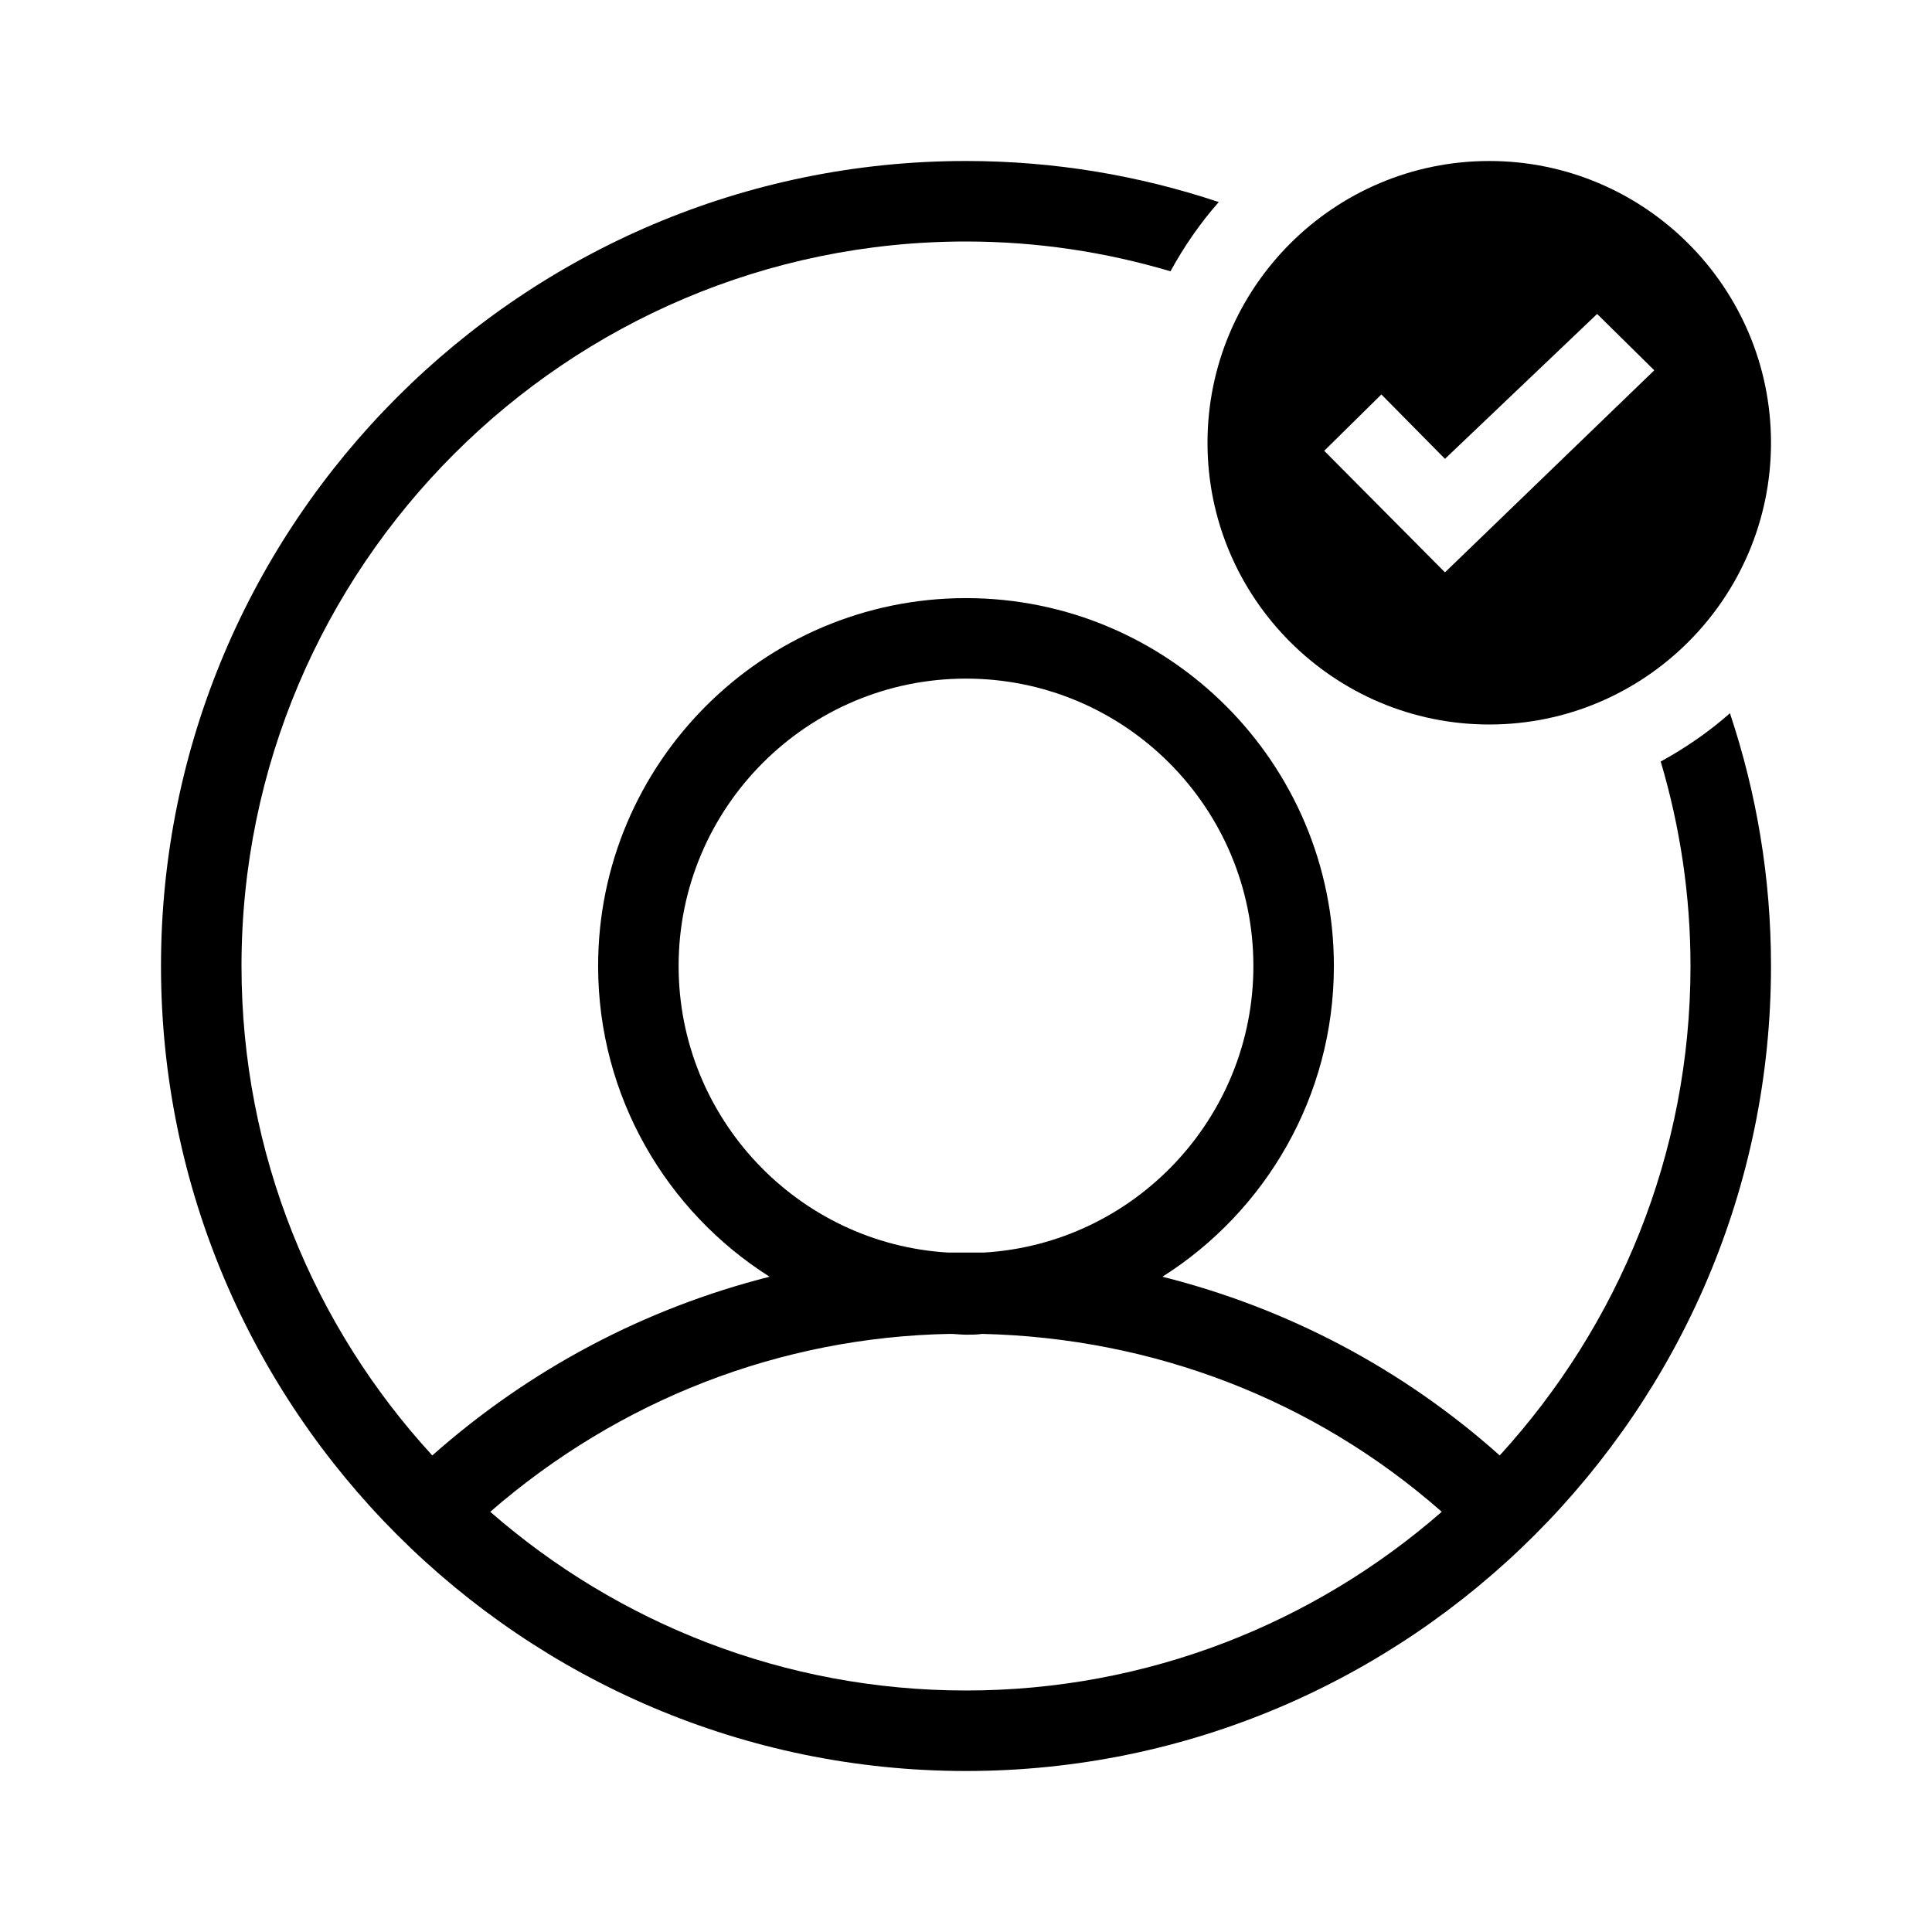
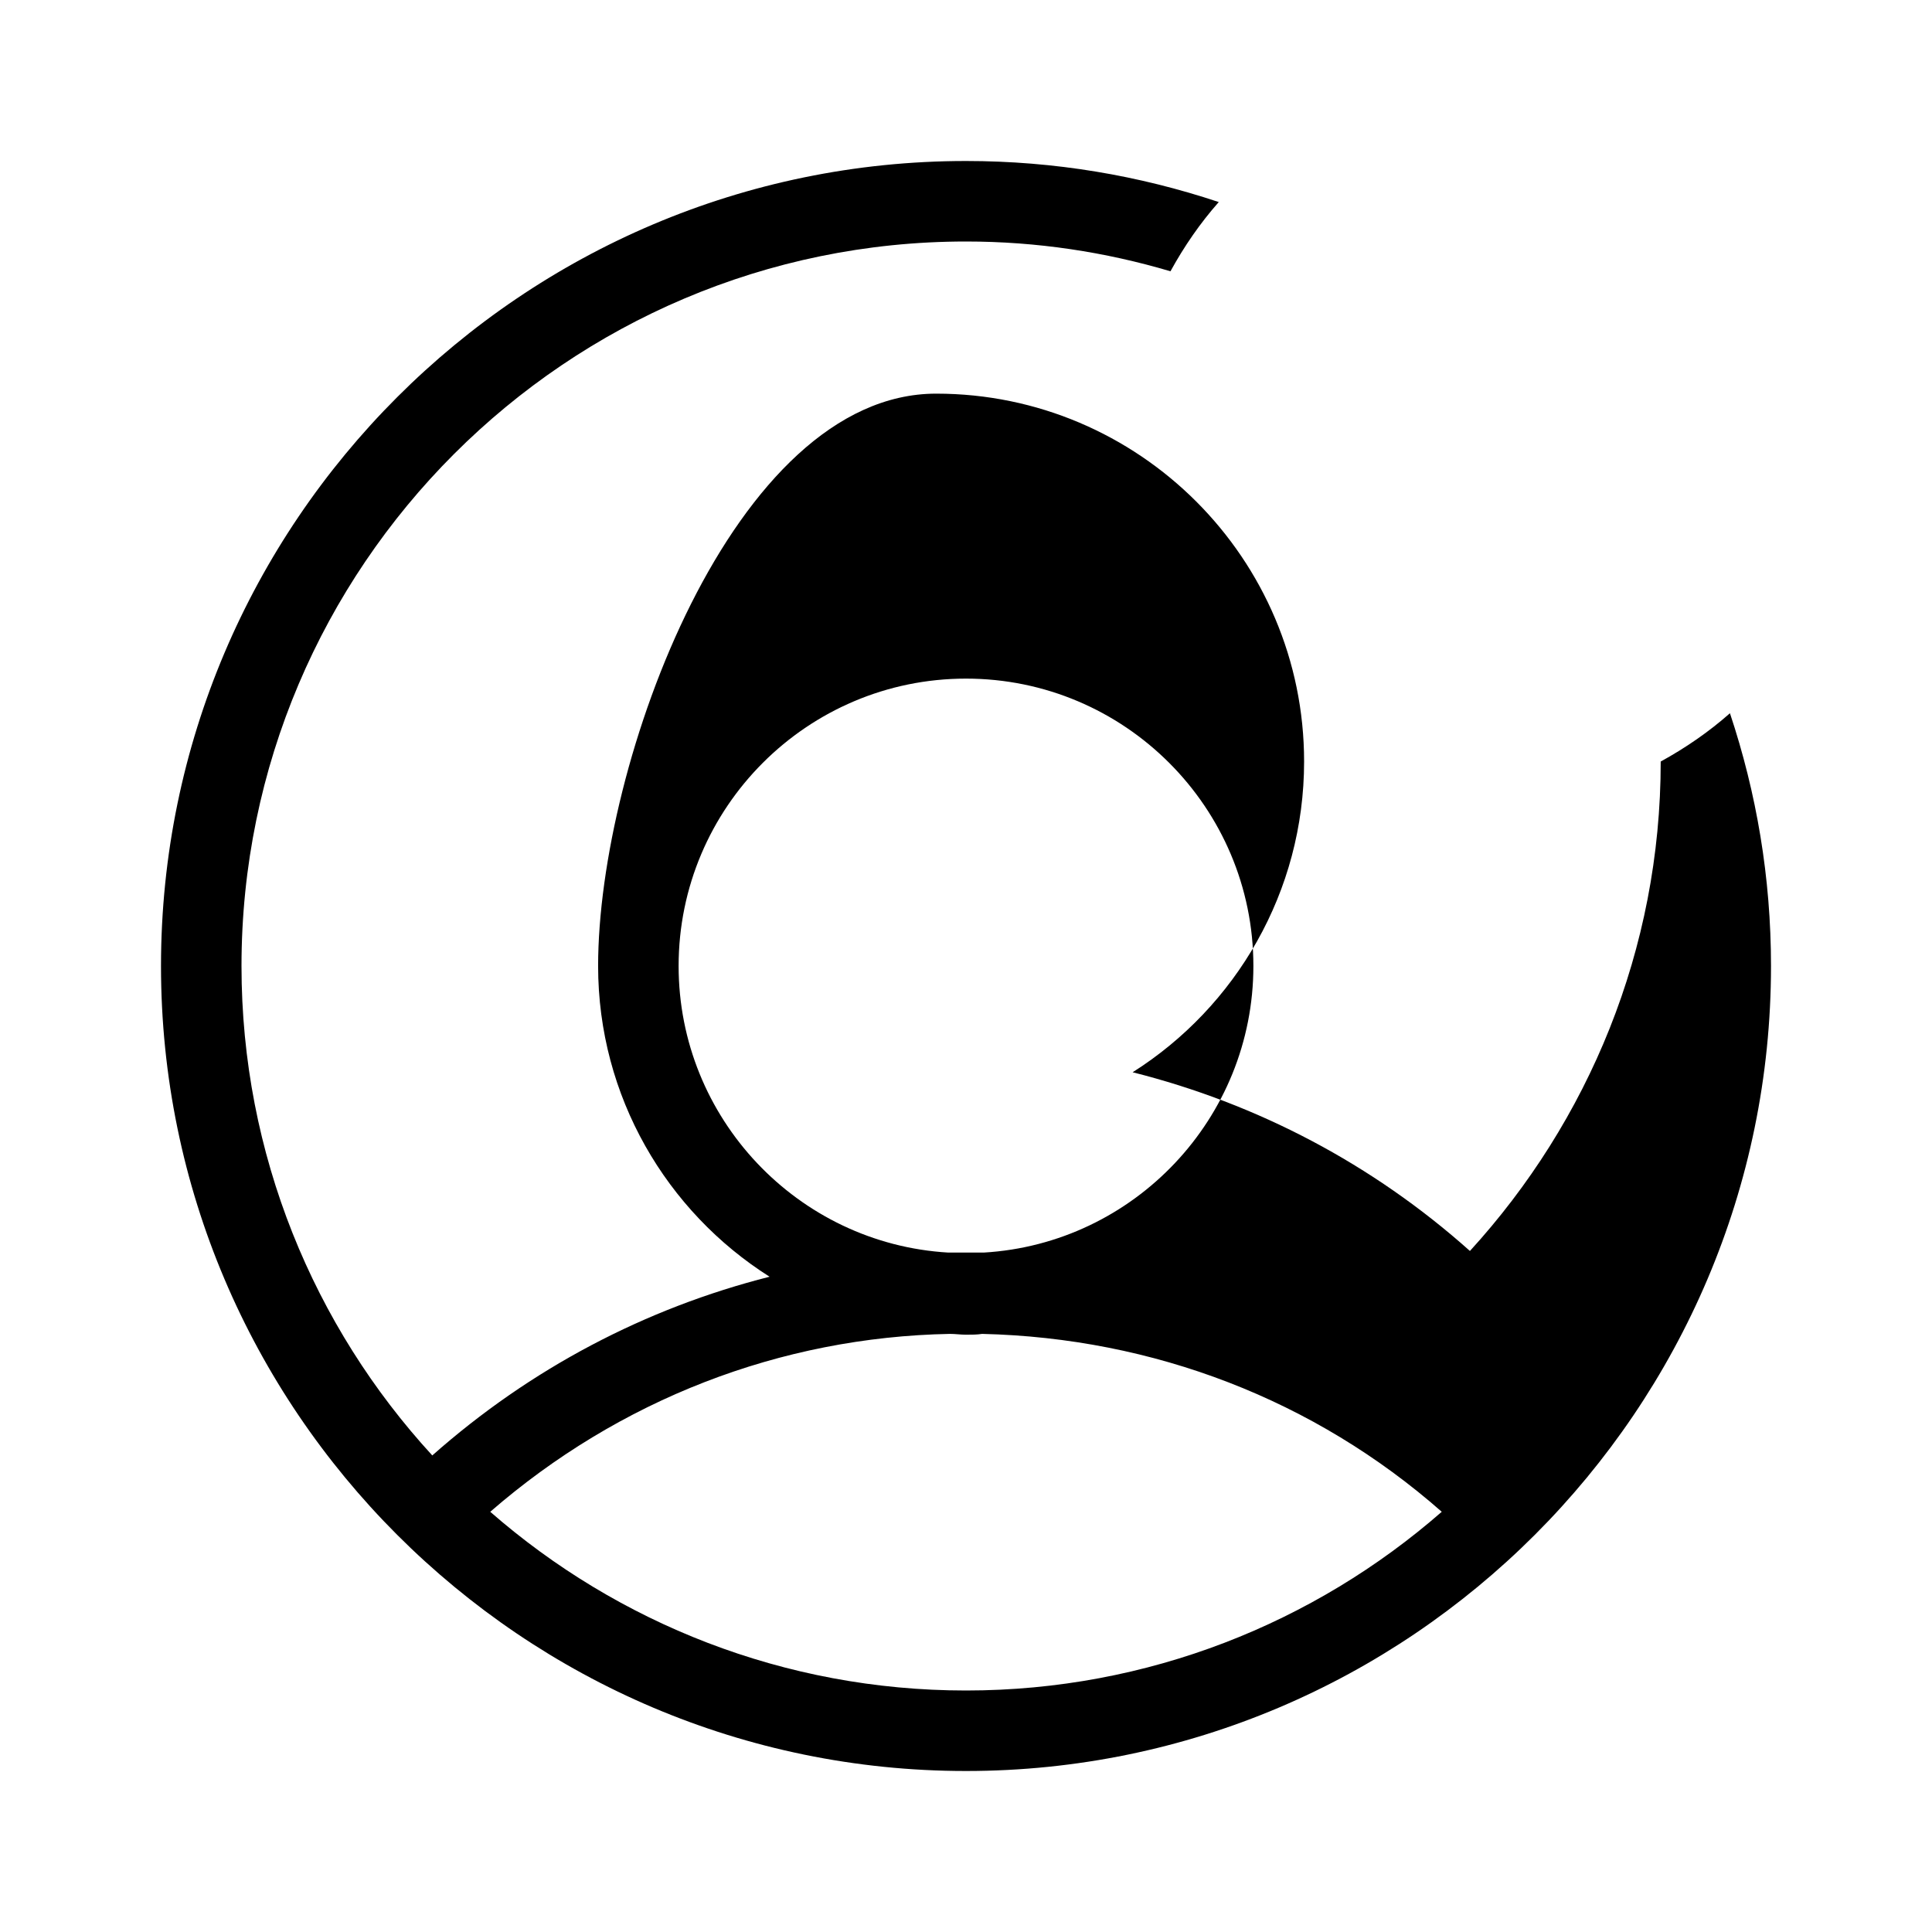
<svg xmlns="http://www.w3.org/2000/svg" version="1.1" id="Layer_1" x="0px" y="0px" viewBox="0 0 240 240" style="enable-background:new 0 0 240 240;" xml:space="preserve">
  <g>
-     <path d="M185,90c19.3,0,35-15.7,35-35s-15.7-35-35-35s-35,15.7-35,35S165.7,90,185,90z M171.6,49l7.9,8l18.9-18l7.1,7l-26,25.1   l-15-15.1L171.6,49z" />
-     <path d="M206.3,94.6c2.4,8.1,3.7,16.6,3.7,25.4c0,23.4-9,44.7-23.7,60.8c-12.1-10.8-26.4-18.3-41.9-22.2   c12.8-8.1,21.3-22.4,21.3-38.6c0-25.2-20.5-45.7-45.7-45.7S74.3,94.8,74.3,120c0,16.2,8.5,30.5,21.3,38.6   c-15.4,3.9-29.7,11.4-41.9,22.2C39,164.8,30,143.4,30,120c0-49.6,40.4-90,90-90c8.8,0,17.3,1.3,25.4,3.7c1.7-3.1,3.7-6,6-8.6   C141.5,21.8,131,20,120,20C64.9,20,20,64.9,20,120s44.9,100,100,100c55.1,0,100-44.9,100-100c0-11-1.8-21.5-5.1-31.4   C212.3,90.9,209.4,92.9,206.3,94.6z M84.3,120c0-19.7,16-35.7,35.7-35.7c19.7,0,35.7,16,35.7,35.7c0,18.9-14.8,34.5-33.5,35.6   c-0.7,0-1.5,0-2.2,0c-0.7,0-1.5,0-2.2,0C99.1,154.5,84.3,138.9,84.3,120z M60.9,187.8c16-13.9,36-21.7,57.1-22.1   c0.7,0,1.3,0.1,2,0.1c0.7,0,1.4,0,2-0.1c21.3,0.5,41.3,8.2,57.1,22.1C163.3,201.6,142.6,210,120,210   C97.4,210,76.7,201.6,60.9,187.8z" />
+     <path d="M206.3,94.6c0,23.4-9,44.7-23.7,60.8c-12.1-10.8-26.4-18.3-41.9-22.2   c12.8-8.1,21.3-22.4,21.3-38.6c0-25.2-20.5-45.7-45.7-45.7S74.3,94.8,74.3,120c0,16.2,8.5,30.5,21.3,38.6   c-15.4,3.9-29.7,11.4-41.9,22.2C39,164.8,30,143.4,30,120c0-49.6,40.4-90,90-90c8.8,0,17.3,1.3,25.4,3.7c1.7-3.1,3.7-6,6-8.6   C141.5,21.8,131,20,120,20C64.9,20,20,64.9,20,120s44.9,100,100,100c55.1,0,100-44.9,100-100c0-11-1.8-21.5-5.1-31.4   C212.3,90.9,209.4,92.9,206.3,94.6z M84.3,120c0-19.7,16-35.7,35.7-35.7c19.7,0,35.7,16,35.7,35.7c0,18.9-14.8,34.5-33.5,35.6   c-0.7,0-1.5,0-2.2,0c-0.7,0-1.5,0-2.2,0C99.1,154.5,84.3,138.9,84.3,120z M60.9,187.8c16-13.9,36-21.7,57.1-22.1   c0.7,0,1.3,0.1,2,0.1c0.7,0,1.4,0,2-0.1c21.3,0.5,41.3,8.2,57.1,22.1C163.3,201.6,142.6,210,120,210   C97.4,210,76.7,201.6,60.9,187.8z" />
  </g>
</svg>